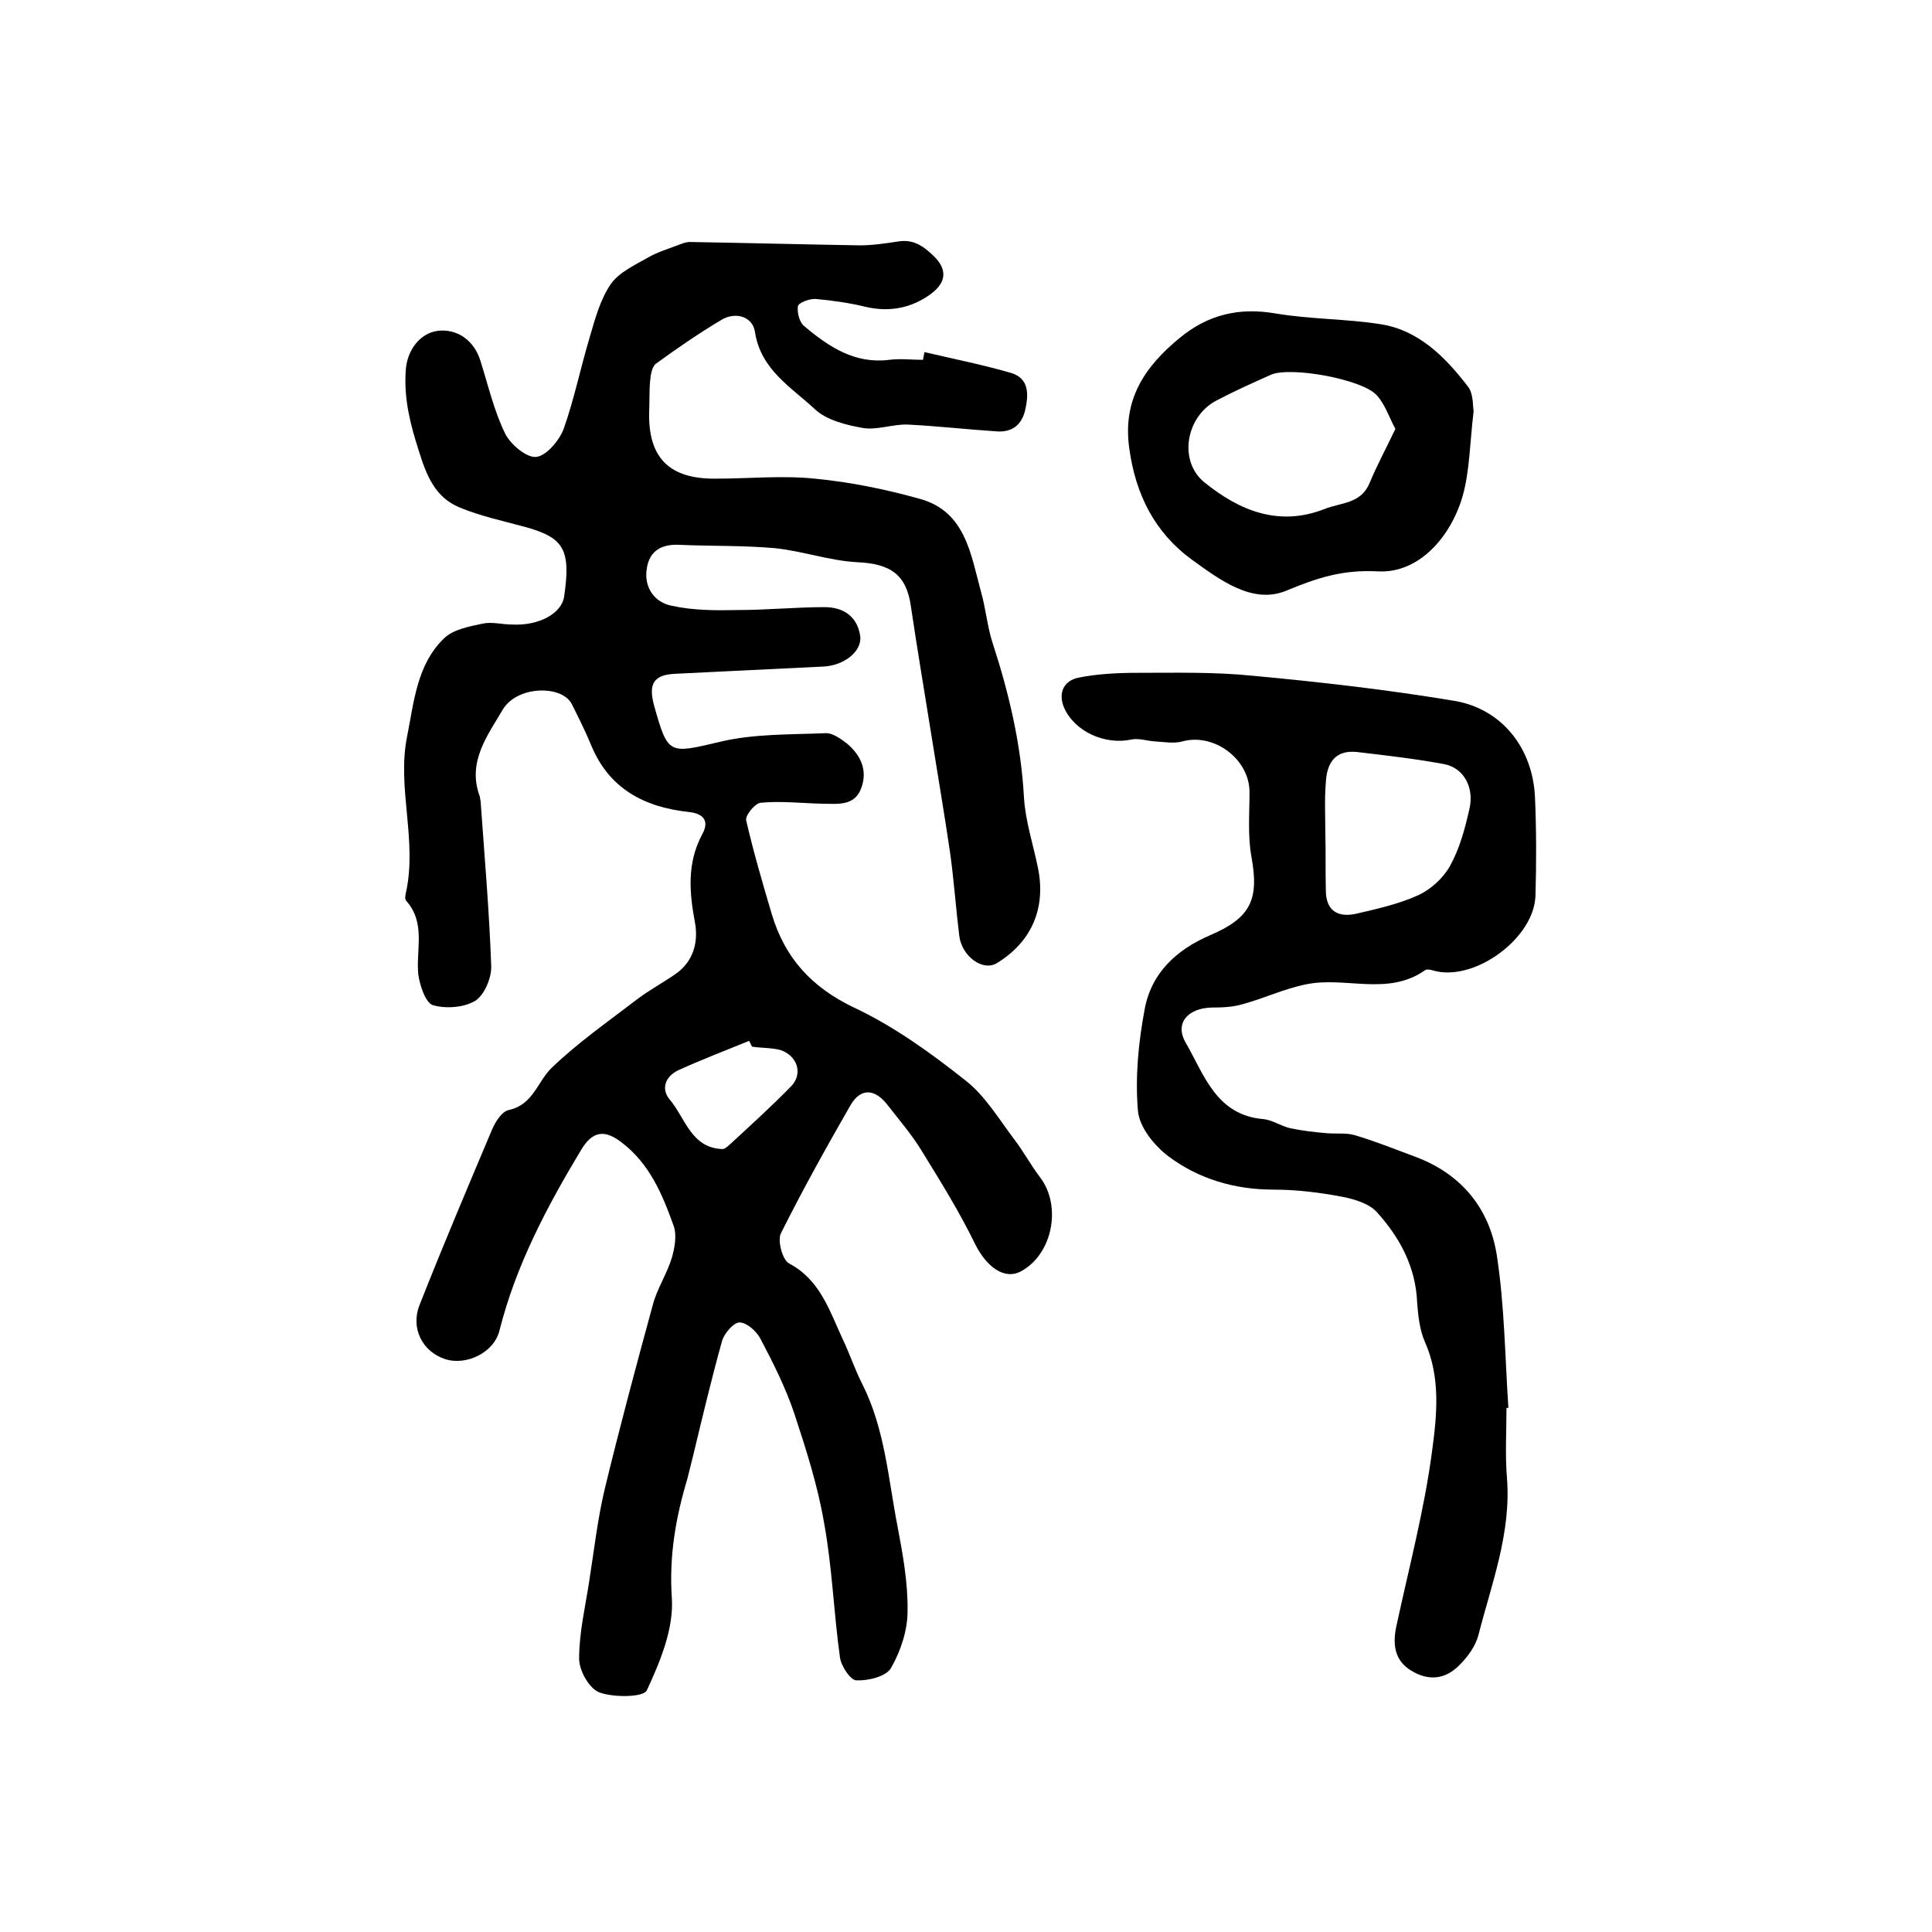
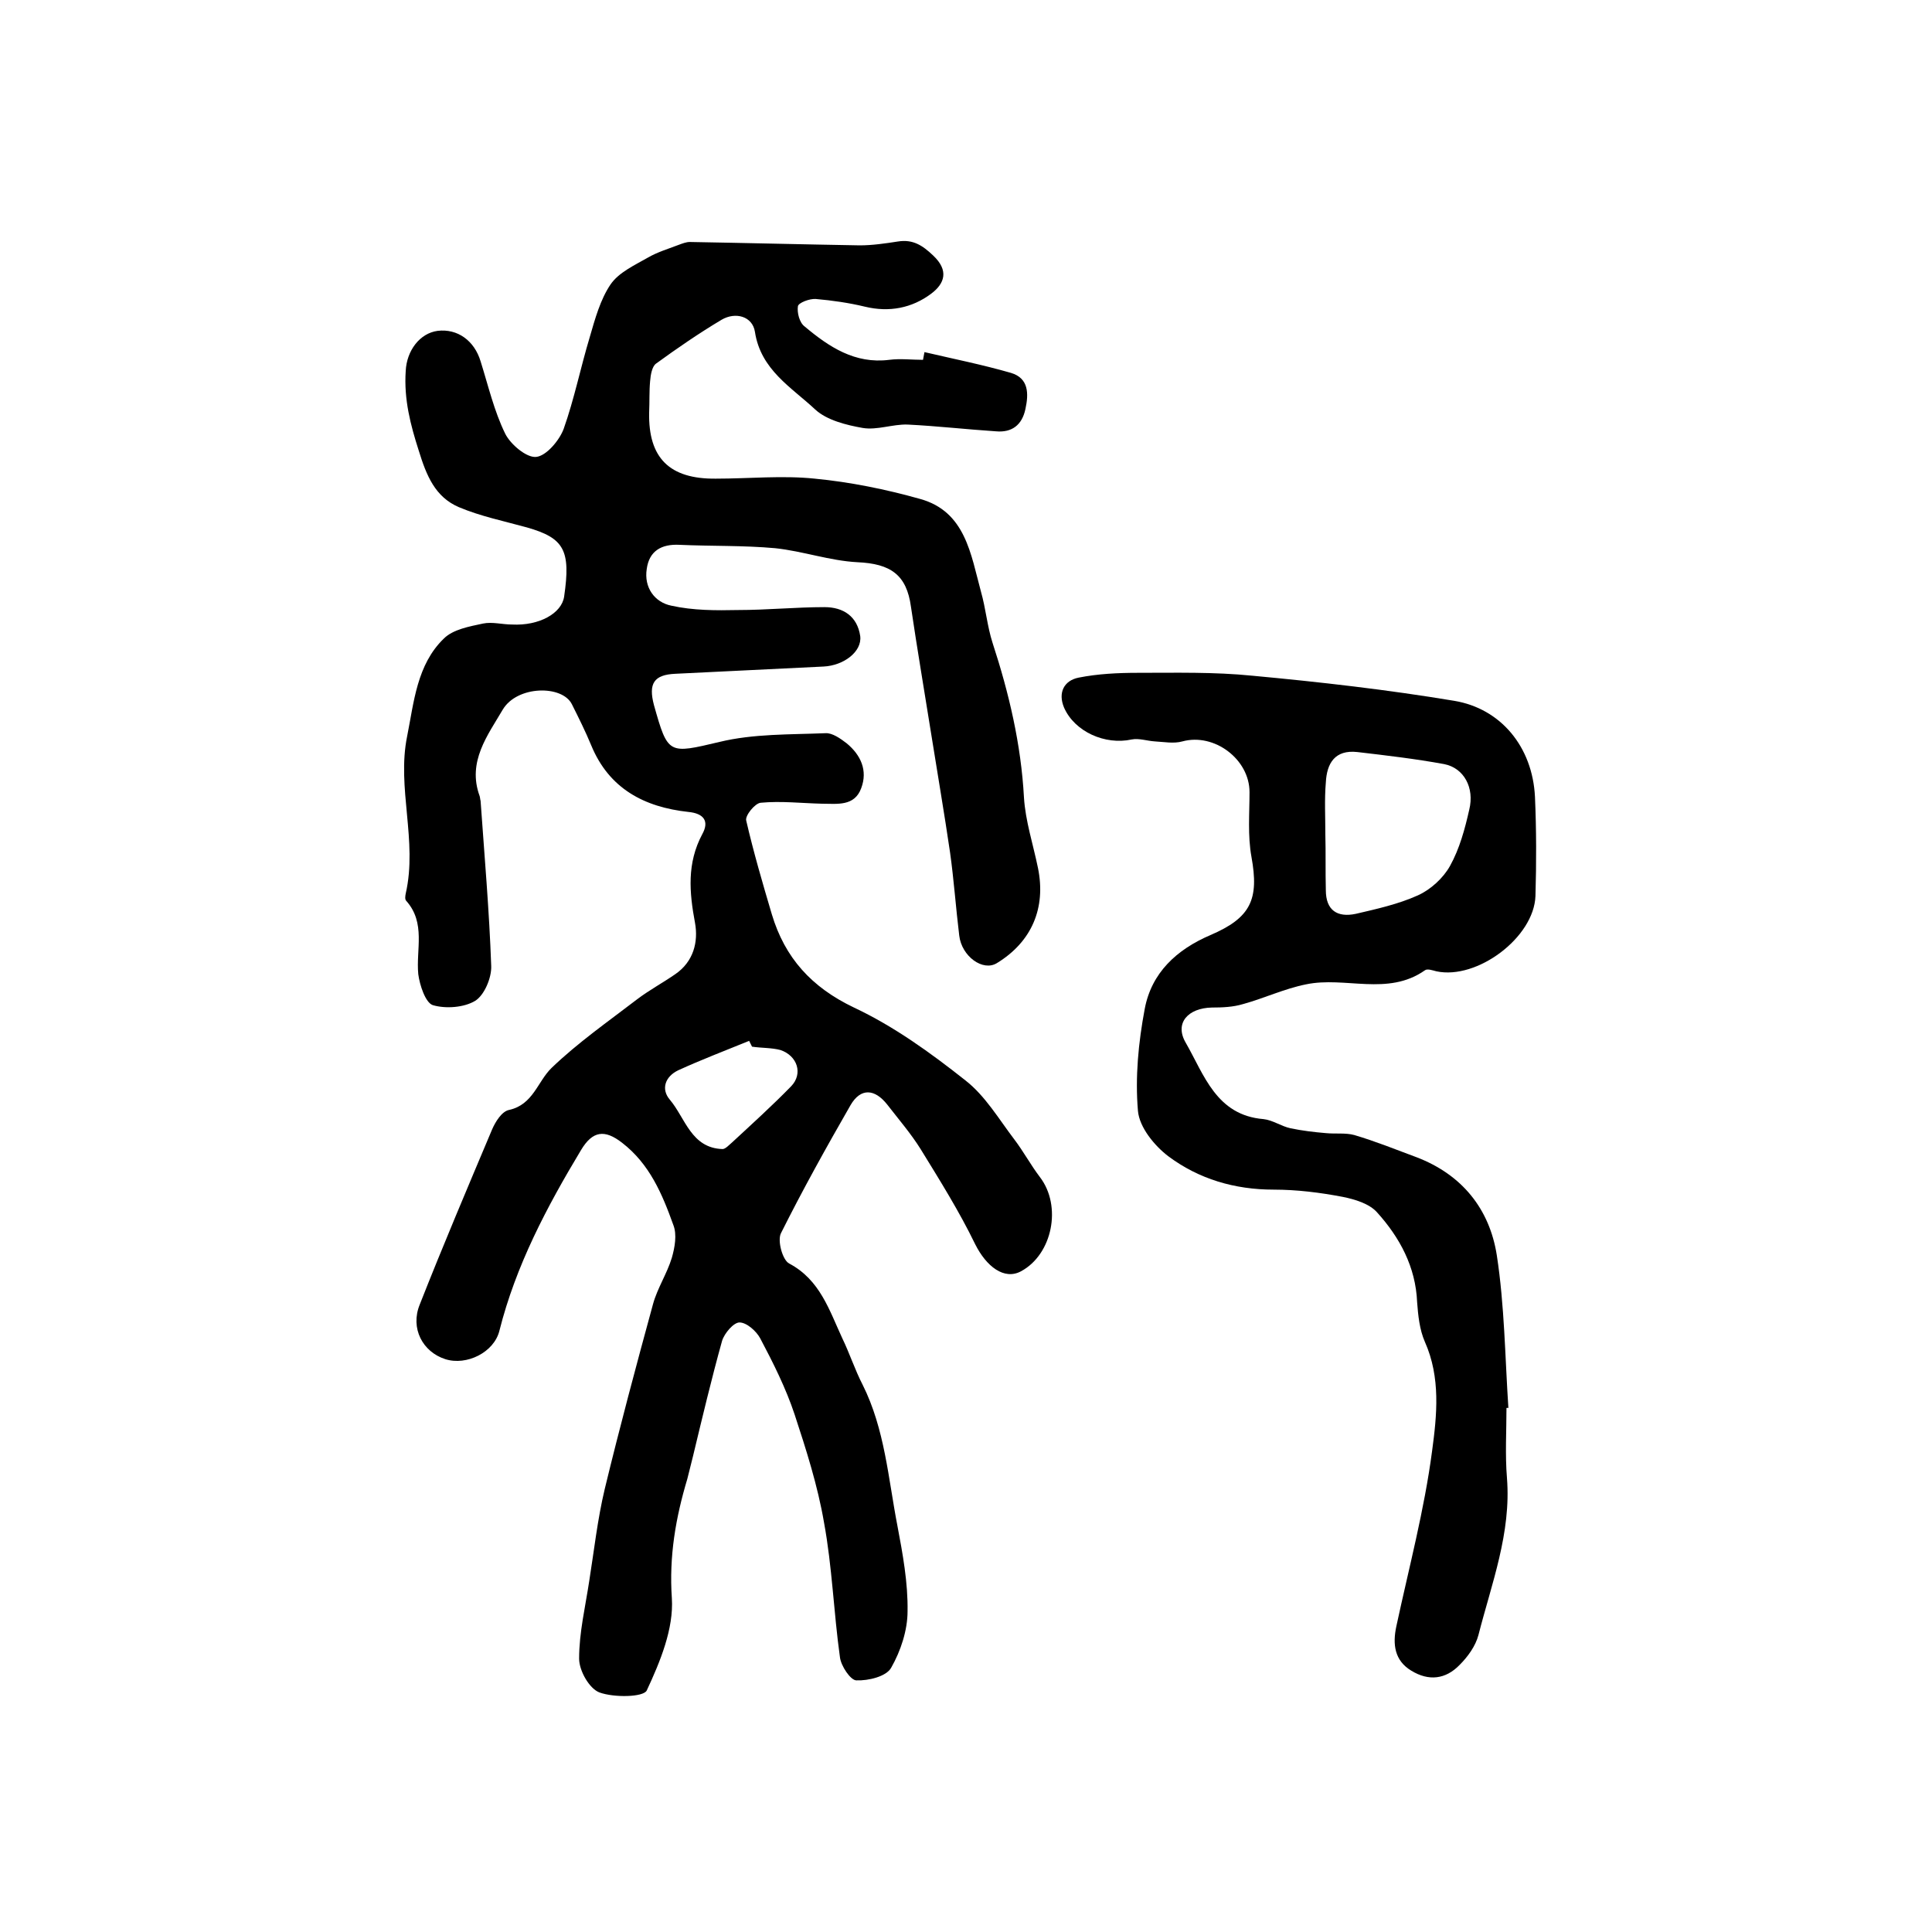
<svg xmlns="http://www.w3.org/2000/svg" version="1.1" id="图层_1" x="0px" y="0px" viewBox="0 0 400 400" style="enable-background:new 0 0 400 400;" xml:space="preserve">
  <style type="text/css">
	.st0{fill:#FFFFFF;}
</style>
  <g>
    <path d="M191.4,72.9c6,1.4,12,2.6,17.9,4.3c3.7,1.1,3.7,4.3,3,7.5c-0.7,3.3-2.8,4.9-6.1,4.6c-6.1-0.4-12.2-1.1-18.3-1.4   c-3.1-0.1-6.3,1.2-9.3,0.7c-3.4-0.6-7.4-1.6-9.8-3.8c-4.9-4.6-11.3-8.2-12.5-16.1c-0.5-3.2-4-4.2-6.9-2.5   c-4.7,2.8-9.2,5.9-13.6,9.1c-0.8,0.6-1.1,2.3-1.2,3.6c-0.2,2.1-0.1,4.3-0.2,6.5c-0.2,9.4,4.2,13.8,13.8,13.7c6.9,0,13.8-0.7,20.5,0   c7.3,0.7,14.7,2.2,21.8,4.2c9.4,2.6,10.5,11.5,12.6,19.2c1,3.5,1.3,7.2,2.4,10.6c3.4,10.4,5.9,21,6.5,32c0.3,4.9,1.9,9.7,2.9,14.6   c1.7,8.3-1.3,15.3-8.5,19.7c-2.9,1.8-7.3-1.4-7.8-5.7c-0.7-5.7-1.1-11.5-1.9-17.2c-1.2-8.2-2.6-16.3-3.9-24.5   c-1.4-8.8-2.9-17.6-4.2-26.4c-0.9-6.6-4.2-8.9-11.1-9.2c-5.7-0.3-11.3-2.3-17-2.9c-6.6-0.6-13.2-0.4-19.8-0.7   c-3.8-0.2-6.3,1.3-6.8,5c-0.6,3.8,1.6,6.9,5.1,7.6c4.5,1,9.2,1,13.8,0.9c6,0,12-0.6,17.9-0.6c3.9,0,6.8,1.9,7.4,6   c0.4,3.2-3.4,6.1-7.6,6.3c-10.2,0.5-20.5,1-30.7,1.5c-4.4,0.2-5.6,2-4.4,6.5c2.9,10.3,3,10.1,13.6,7.6c7-1.7,14.6-1.5,21.9-1.8   c1.4-0.1,3.1,1.1,4.4,2.1c2.9,2.4,4.4,5.6,3,9.3c-1.4,3.8-5,3.2-8.1,3.2c-4.2-0.1-8.5-0.6-12.7-0.2c-1.2,0.1-3.3,2.7-3,3.7   c1.5,6.5,3.4,13,5.3,19.4c2.7,9,8.2,15.1,17,19.3c8.3,3.9,15.9,9.4,23.1,15.1c4.1,3.2,6.9,8,10.1,12.2c1.9,2.5,3.4,5.3,5.3,7.8   c4.6,6,2.6,16-3.9,19.5c-3.5,1.9-7.2-1-9.5-5.6c-3.3-6.8-7.3-13.2-11.3-19.7c-2-3.2-4.5-6.1-6.9-9.2c-2.6-3.3-5.5-3.5-7.6,0.1   c-5,8.7-9.9,17.5-14.4,26.5c-0.8,1.5,0.3,5.6,1.7,6.3c6.4,3.4,8.3,9.7,11,15.5c1.5,3.1,2.6,6.5,4.2,9.6c4.6,9.2,5.3,19.4,7.2,29.2   c1.1,5.8,2.2,11.8,2.1,17.7c0,3.9-1.4,8.2-3.4,11.7c-1,1.8-4.7,2.7-7.2,2.6c-1.2,0-3.2-3-3.4-4.8c-1.3-9.3-1.6-18.7-3.3-27.9   c-1.3-7.6-3.7-15.1-6.1-22.4c-1.8-5.4-4.4-10.6-7.1-15.7c-0.8-1.5-2.8-3.3-4.3-3.3c-1.2,0-3.1,2.2-3.6,3.8   c-2.2,7.9-4.1,15.9-6,23.8c-0.4,1.6-0.8,3.2-1.2,4.8c-2.4,8-3.8,16-3.2,24.7c0.4,6.3-2.4,13.1-5.2,19.1c-0.7,1.4-6.8,1.5-9.8,0.4   c-2.1-0.8-4.2-4.5-4.2-7c0-5.4,1.3-10.8,2.1-16.1c1-6.3,1.7-12.7,3.2-19c3.1-12.8,6.5-25.5,10-38.3c0.9-3.3,2.9-6.3,3.9-9.6   c0.6-2.1,1.1-4.8,0.3-6.8c-2.3-6.4-4.9-12.6-10.6-17c-3.6-2.8-6.1-2.5-8.5,1.5c-7.1,11.8-13.5,23.9-16.9,37.4   c-1.1,4.5-6.8,7.3-11.2,5.9c-4.7-1.5-7.3-6.4-5.3-11.3c4.8-12.2,9.9-24.2,15-36.3c0.7-1.6,2-3.7,3.5-4c5-1.1,5.9-5.9,8.8-8.7   c5.4-5.2,11.7-9.6,17.7-14.2c2.5-1.9,5.3-3.4,7.9-5.2c3.8-2.6,4.8-6.7,4.1-10.6c-1.2-6.4-1.7-12.4,1.5-18.4   c1.5-2.7,0.3-4.3-2.9-4.6c-9.1-1-16.4-4.8-20.1-13.8c-1.2-2.9-2.6-5.7-4-8.5c-2-4-11.3-3.9-14.3,1.1c-3.1,5.3-7.4,10.8-4.8,17.9   c0.1,0.3,0.1,0.7,0.2,1c0.8,11.4,1.8,22.8,2.2,34.2c0.1,2.4-1.4,6-3.3,7.2c-2.3,1.4-6.1,1.7-8.8,0.9c-1.5-0.5-2.7-4.1-3-6.4   c-0.5-5.1,1.6-10.6-2.5-15.2c-0.3-0.3-0.2-1-0.1-1.5c2.5-10.9-1.9-21.9,0.3-32.6c1.4-7,2-14.8,7.6-20.2c1.9-1.9,5.3-2.5,8.1-3.1   c1.9-0.4,4,0.2,6,0.2c5.6,0.3,10.3-2.3,10.8-5.8c1.4-9.6,0-12.1-7.7-14.3c-4.7-1.3-9.6-2.3-14.1-4.2c-4.9-2.1-6.7-6.5-8.3-11.7   C85,88,83.6,82.7,84,76.8c0.2-4.2,2.9-7.8,6.6-8.3c4.1-0.5,7.6,2,8.9,6.3c1.6,5.1,2.8,10.3,5.1,15c1.1,2.2,4.4,5,6.4,4.8   c2.1-0.2,4.8-3.4,5.7-5.8c2.2-6.2,3.5-12.7,5.4-19c1.1-3.8,2.2-7.8,4.3-10.9c1.7-2.5,5-4,7.8-5.6c1.9-1.1,4.2-1.8,6.3-2.6   c0.8-0.3,1.6-0.6,2.3-0.6c11.7,0.2,23.5,0.5,35.2,0.7c2.6,0,5.3-0.4,7.9-0.8c3.1-0.5,5.1,0.8,7.3,2.9c3.3,3.1,2.4,5.8-0.4,7.9   c-4,3-8.7,3.9-13.7,2.7c-3.3-0.8-6.8-1.3-10.2-1.6c-1.3-0.1-3.6,0.8-3.7,1.5c-0.2,1.3,0.3,3.4,1.4,4.2c5,4.2,10.4,7.8,17.5,6.9   c2.3-0.3,4.7,0,7,0C191.2,74,191.3,73.4,191.4,72.9z M155.7,216.7c-0.2-0.4-0.4-0.8-0.6-1.2c-4.9,2-9.9,3.9-14.7,6.1   c-2.7,1.3-3.6,3.9-1.7,6.1c3.2,3.8,4.4,10,10.9,10.2c0.6,0,1.4-0.9,2-1.4c4.1-3.8,8.3-7.6,12.2-11.6c2.5-2.6,1.3-6.3-2.2-7.5   C159.7,216.9,157.7,217,155.7,216.7z" />
    <path d="M311.9,291.5c0,4.8-0.3,9.7,0.1,14.5c0.9,11.4-3.2,21.9-5.9,32.5c-0.6,2.3-2.2,4.5-3.9,6.2c-2.9,3-6.4,3.4-10,1.2   c-3.5-2.1-3.9-5.5-3.1-9.2c2.6-12.1,5.8-24.1,7.4-36.3c1-7.4,1.8-15.2-1.5-22.6c-1.1-2.5-1.4-5.5-1.6-8.2   c-0.3-7.3-3.6-13.4-8.3-18.6c-1.6-1.8-4.6-2.7-7.1-3.2c-4.7-0.9-9.5-1.5-14.3-1.5c-8.1,0-15.5-2.2-21.8-6.9c-2.9-2.2-6-6-6.3-9.4   c-0.6-7,0.1-14.2,1.4-21.1c1.4-7.5,6.6-12.3,13.6-15.3c8.4-3.6,10.1-7.4,8.5-16.2c-0.8-4.4-0.4-9-0.4-13.4   c0-6.8-7.3-12.3-13.9-10.5c-1.8,0.5-3.8,0.1-5.7,0c-1.6-0.1-3.3-0.7-4.8-0.4c-5.5,1.2-11.8-1.6-14-6.6c-1.3-3.1,0-5.6,3-6.2   c4-0.8,8.2-1,12.3-1c7.9,0,15.8-0.2,23.7,0.6c14,1.3,28,2.9,41.8,5.2c9.6,1.6,16.2,9.5,16.7,19.9c0.3,6.8,0.3,13.7,0.1,20.5   c-0.3,8.6-12.1,17.4-20.5,15.6c-0.8-0.2-1.9-0.6-2.4-0.2c-7.7,5.4-16.5,1.2-24.6,2.9c-4.5,0.9-8.7,2.9-13.1,4.1   c-2,0.6-4.2,0.7-6.4,0.7c-4.9,0.1-7.8,3.2-5.4,7.3c3.8,6.6,6.3,15,16.1,15.8c1.9,0.2,3.7,1.5,5.6,1.9c2.4,0.5,4.9,0.8,7.3,1   c2,0.2,4.1-0.1,5.9,0.4c4.4,1.3,8.6,3,12.9,4.6c9.4,3.6,15.1,10.7,16.6,20.3c1.6,10.4,1.7,21.1,2.4,31.7   C312.3,291.4,312.1,291.5,311.9,291.5z M274.4,172.8C274.4,172.8,274.4,172.8,274.4,172.8c0.1,3.8,0,7.6,0.1,11.5   c0,4.2,2.4,5.7,6.2,4.9c4.3-1,8.8-2,12.8-3.8c2.7-1.2,5.3-3.6,6.7-6.1c2-3.6,3.1-7.7,4-11.7c1.1-4.5-1.1-8.6-5.2-9.4   c-6-1.1-12-1.8-18-2.5c-4.6-0.5-6.3,2.3-6.5,6.3C274.2,165.5,274.4,169.1,274.4,172.8z" />
-     <path d="M305.1,85.1c-0.8,6.7-0.8,12.4-2.3,17.7c-2.5,8.5-9.1,15.9-17.4,15.5c-7.4-0.4-12.6,1.3-19.1,4c-7,2.9-13.8-2.3-19.5-6.4   c-7.7-5.6-11.7-13.5-13-23.1c-1.4-10,3.1-16.8,10.4-22.8c5.9-4.9,12.4-6.4,19.9-5.1c7.1,1.2,14.5,1.1,21.6,2.2   c8,1.2,13.5,6.8,18.2,12.9C305.1,81.5,304.9,84.1,305.1,85.1z M288.9,88.8c-1.3-2.4-2.1-5-3.8-6.9c-2.9-3.4-18-6.1-22-4.3   c-3.8,1.7-7.6,3.4-11.2,5.3c-6.4,3.3-8,12.6-2.5,17c7.2,5.8,15.3,9.2,24.8,5.5c3.4-1.4,7.6-1,9.4-5.5   C285.1,96.3,287,92.8,288.9,88.8z" />
  </g>
</svg>